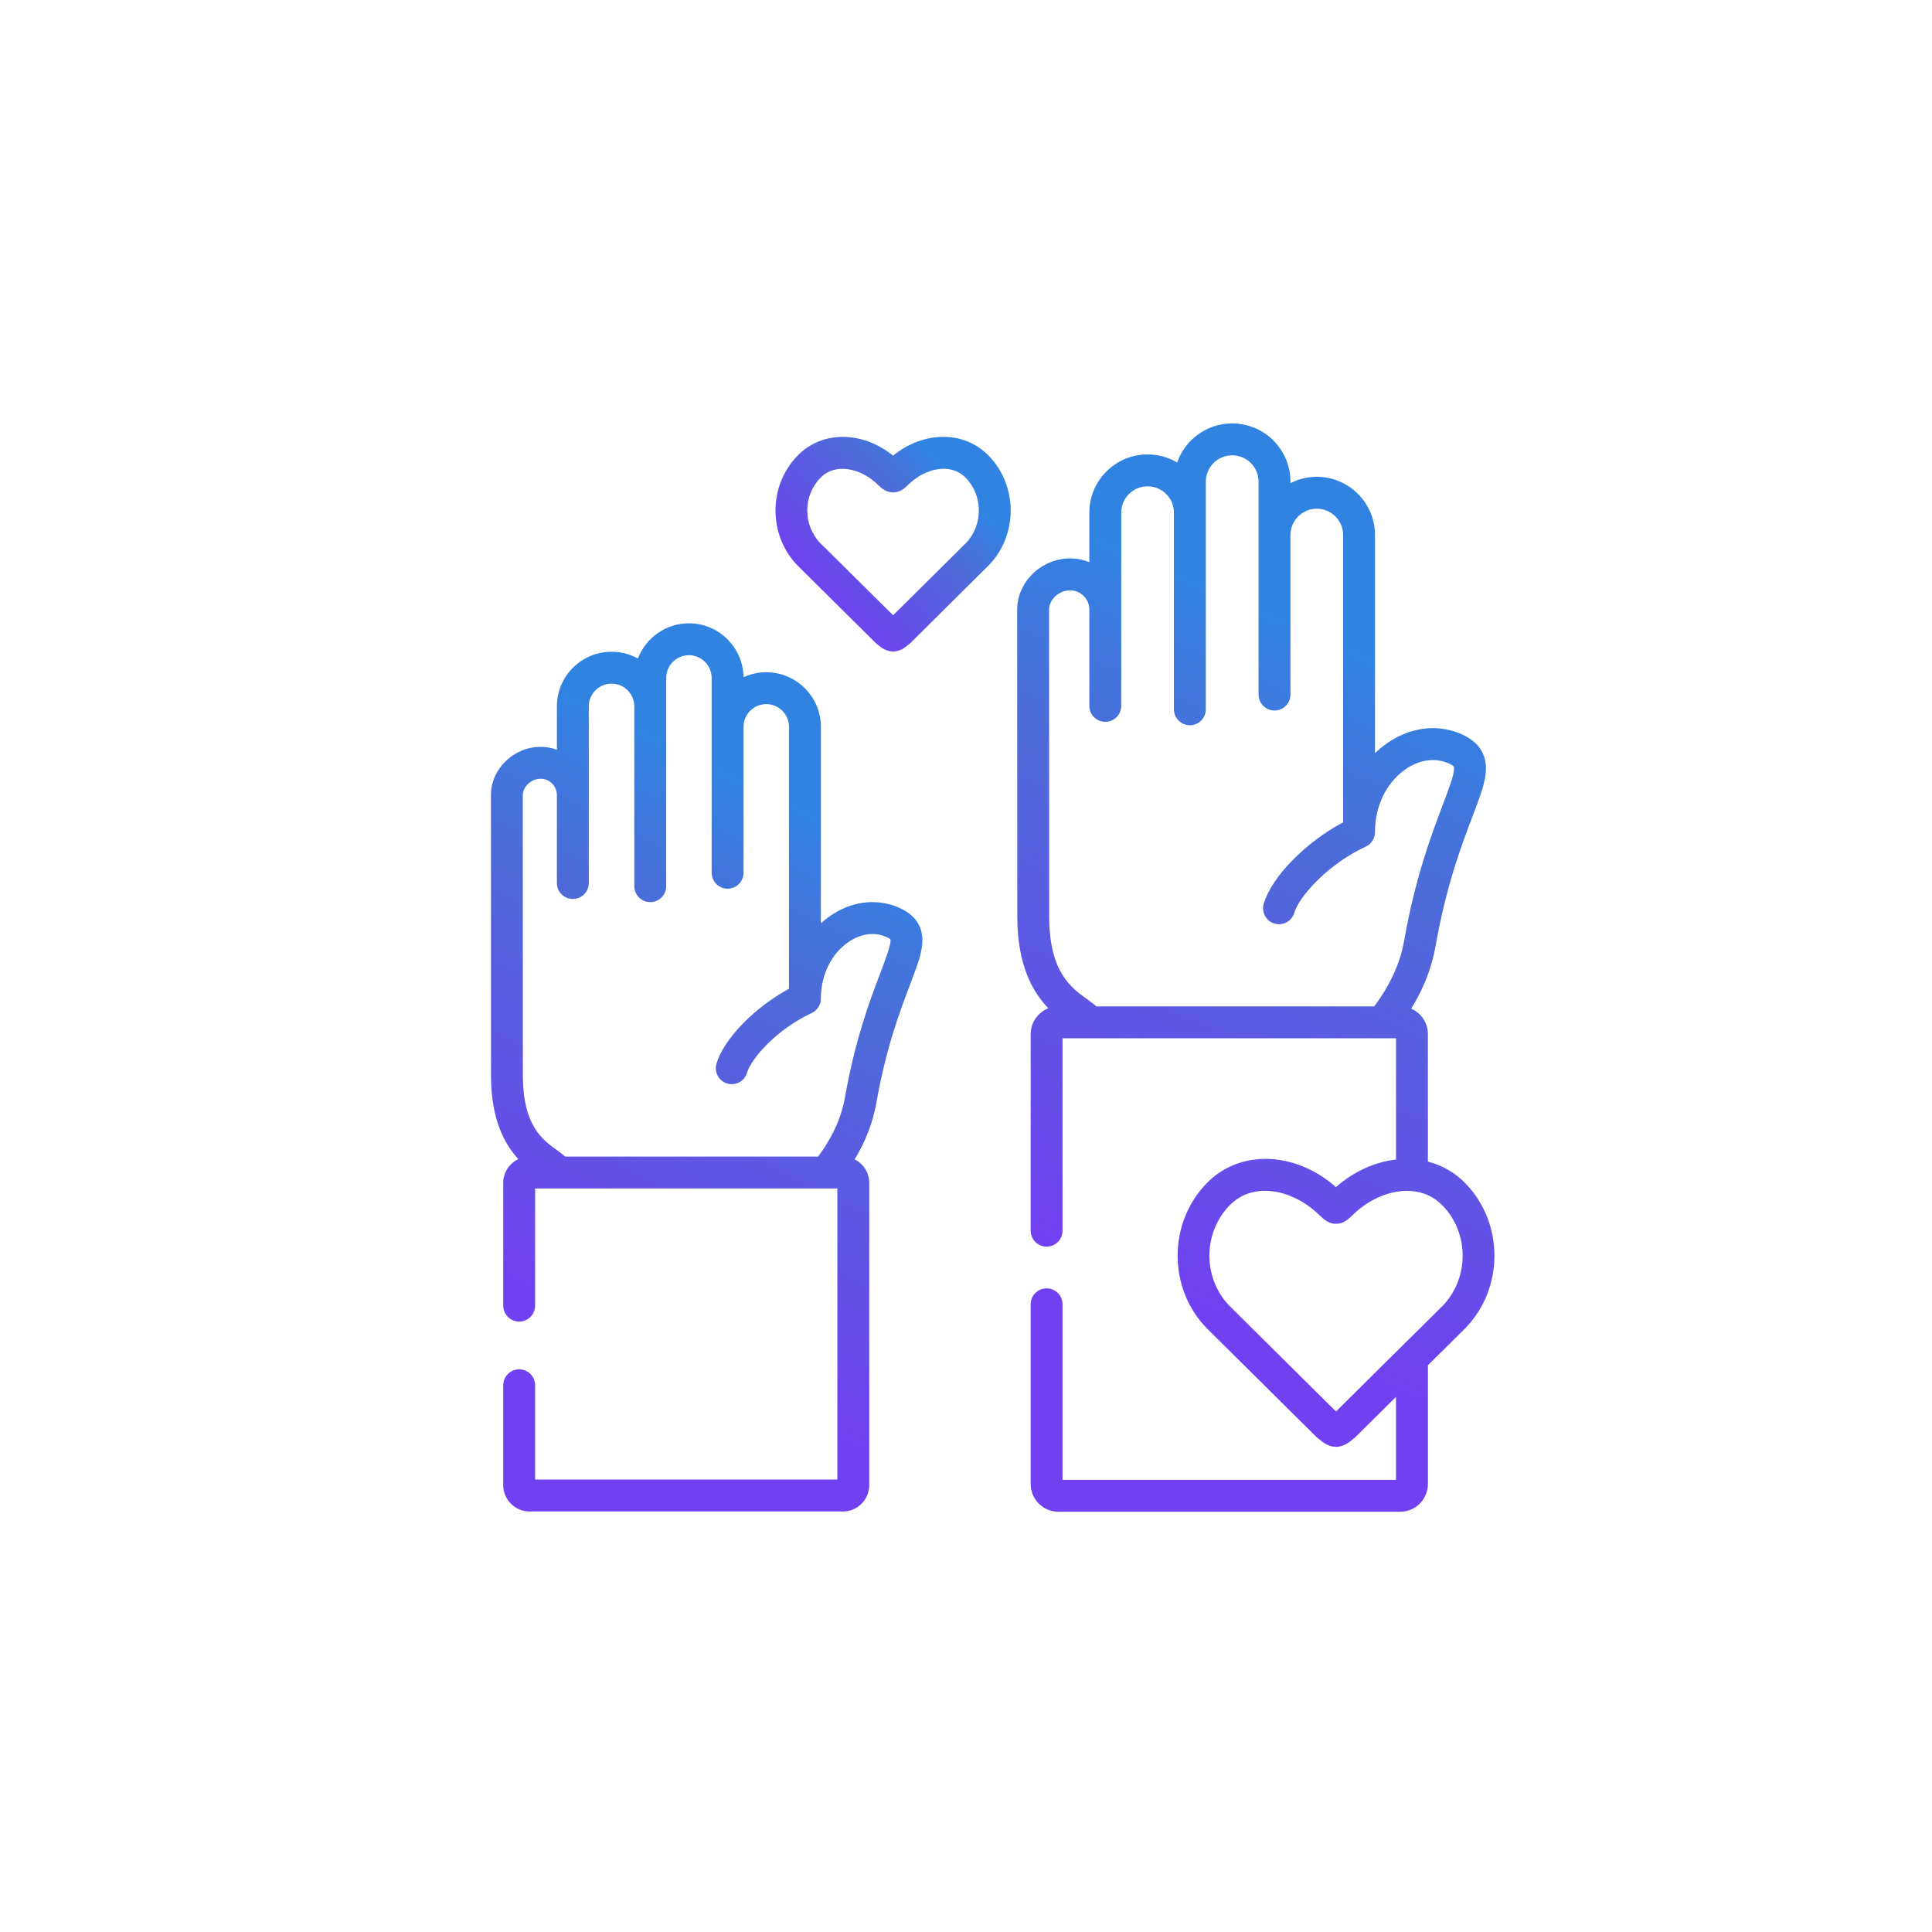
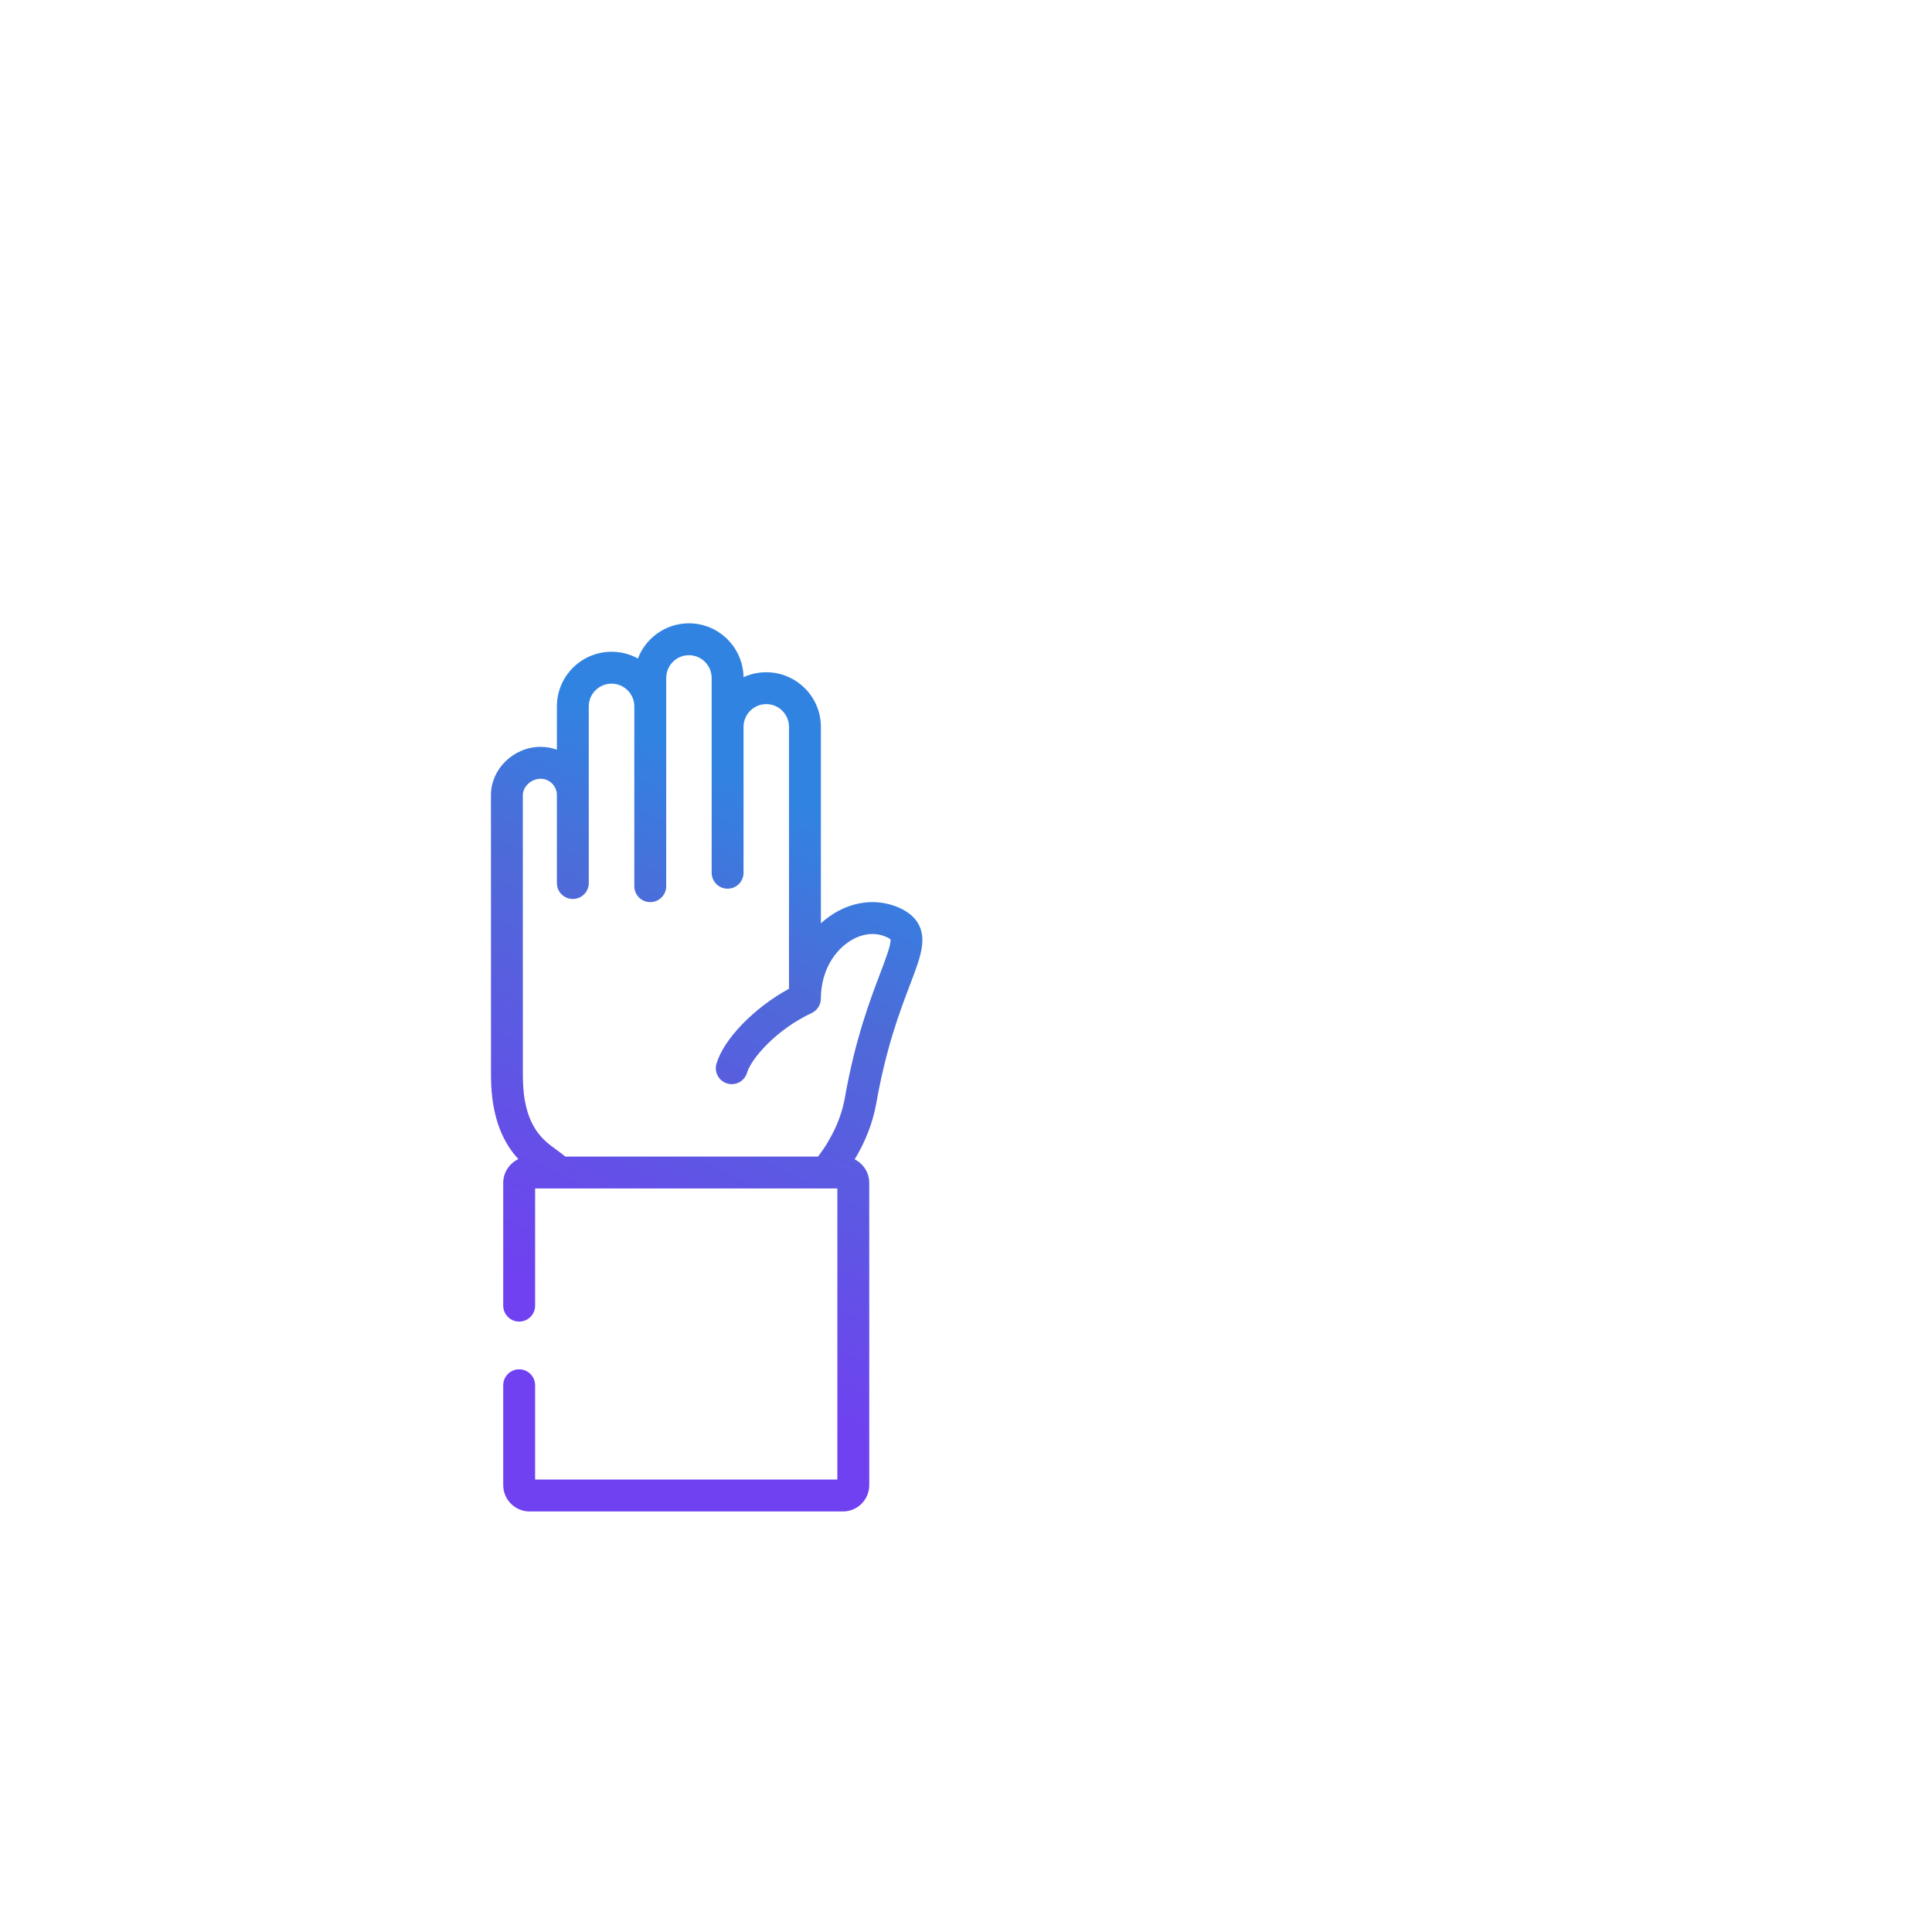
<svg xmlns="http://www.w3.org/2000/svg" xmlns:xlink="http://www.w3.org/1999/xlink" xml:space="preserve" width="547px" height="547px" version="1.1" style="shape-rendering:geometricPrecision; text-rendering:geometricPrecision; image-rendering:optimizeQuality; fill-rule:evenodd; clip-rule:evenodd" viewBox="0 0 437.41 437.41" enable-background="new 0 0 512 512">
  <defs>
    <style type="text/css">
   
    .fil3 {fill:none}
    .fil2 {fill:url(#id0);fill-rule:nonzero}
    .fil0 {fill:url(#id1);fill-rule:nonzero}
    .fil1 {fill:url(#id2);fill-rule:nonzero}
   
  </style>
    <linearGradient id="id0" gradientUnits="userSpaceOnUse" x1="254.3" y1="287.51" x2="314.33" y2="150.61">
      <stop offset="0" style="stop-opacity:1; stop-color:#7041F0" />
      <stop offset="0.702" style="stop-opacity:1; stop-color:#4D6BD8" />
      <stop offset="1" style="stop-opacity:1; stop-color:#3183E2" />
    </linearGradient>
    <linearGradient id="id1" gradientUnits="userSpaceOnUse" xlink:href="#id0" x1="187.41" y1="136.7" x2="216.99" y2="109.7">
  </linearGradient>
    <linearGradient id="id2" gradientUnits="userSpaceOnUse" xlink:href="#id0" x1="132.86" y1="297.51" x2="187.12" y2="185.8">
  </linearGradient>
  </defs>
  <g id="Capa_x0020_1">
    <g id="_833994161552">
      <g>
-         <path class="fil0" d="M202.19 103.16c-6.98,-5.65 -16.12,-5.7 -21.67,0.05 -6.59,6.82 -6.59,17.93 -0.01,24.77 0.02,0.02 0.05,0.04 0.07,0.06l17.73 17.58c0.1,0.09 0.2,0.18 0.3,0.26l0.11 0.08c0.86,0.69 1.83,1.47 3.32,1.53 0.05,0 0.1,0 0.15,0 0.05,0 0.1,0 0.15,0 1.5,-0.06 2.48,-0.84 3.35,-1.53l0.1 -0.08c0.1,-0.08 0.2,-0.17 0.3,-0.26l15.59 -15.48 2.13 -2.1c0.02,-0.02 0.04,-0.04 0.06,-0.06 6.6,-6.84 6.6,-17.95 0,-24.77 -5.54,-5.75 -14.69,-5.71 -21.68,-0.05l0 0zm16.51 19.78l-16.5 16.36 -14.42 -14.3 -2.1 -2.06c-3.89,-4.08 -3.88,-10.67 0.03,-14.72 3.44,-3.56 9.03,-2.11 12.54,1.06 0.26,0.23 0.47,0.43 0.64,0.59 0.71,0.68 1.7,1.61 3.3,1.61 1.62,0 2.59,-0.93 3.3,-1.6 0.17,-0.16 0.38,-0.36 0.65,-0.6 3.51,-3.18 9.1,-4.63 12.54,-1.06 3.91,4.05 3.92,10.64 0.02,14.72l0 0z" />
        <path class="fil1" d="M202.87 205.23c-4.82,-1.85 -10.24,-1.08 -14.88,2.11 -0.75,0.52 -1.47,1.08 -2.14,1.69l0 -44.47c0,-6.82 -5.55,-12.36 -12.37,-12.36 -1.83,0 -3.57,0.4 -5.14,1.12 -0.1,-6.74 -5.61,-12.2 -12.37,-12.2 -5.26,0 -9.77,3.32 -11.55,7.97 -1.77,-0.98 -3.8,-1.53 -5.96,-1.53 -6.82,0 -12.38,5.54 -12.38,12.36l0 9.81c-1.15,-0.41 -2.39,-0.64 -3.68,-0.64 -6.1,0 -11.25,5 -11.25,10.92l0.01 63.77c0.07,9.8 3.09,15.28 6.2,18.64 -2.02,0.96 -3.43,3.01 -3.43,5.4l0 27.78c0,1.99 1.62,3.61 3.61,3.61 2,0 3.61,-1.62 3.61,-3.61l0 -26.53 68.43 0 0 65.91 -68.43 0 0 -21.35c0,-2 -1.62,-3.61 -3.61,-3.61 -1.99,0 -3.61,1.61 -3.61,3.61l0 22.6c0,3.29 2.68,5.97 5.97,5.97l70.95 0c3.28,0 5.95,-2.68 5.95,-5.97l0 -68.41c0,-2.34 -1.35,-4.36 -3.3,-5.34 2.48,-4.09 4.12,-8.36 4.9,-12.73 2.21,-12.57 5.35,-20.82 7.64,-26.84 1.67,-4.39 2.77,-7.29 2.79,-9.96 0.02,-3.59 -1.98,-6.19 -5.96,-7.72l0 0zm-3.58 15.11c-2.26,5.94 -5.67,14.91 -8,28.15 -0.81,4.58 -2.85,9.07 -6.07,13.36l-57.25 0c-0.6,-0.53 -1.25,-1 -1.93,-1.49 -3.2,-2.31 -7.59,-5.48 -7.66,-16.6l-0.01 -63.75c0,-1.93 1.92,-3.7 4.03,-3.7 2.03,0 3.68,1.66 3.68,3.7l0 19.92c0,1.99 1.62,3.6 3.61,3.6 2,0 3.61,-1.61 3.61,-3.6l0 -40.01c0,-2.83 2.32,-5.14 5.16,-5.14 2.84,0 5.15,2.31 5.15,5.14l0 40.71c0,2 1.61,3.61 3.61,3.61 1.99,0 3.61,-1.61 3.61,-3.61l0 -47.13c0,-2.85 2.31,-5.16 5.14,-5.16 2.84,0 5.15,2.31 5.15,5.16l0 44.09c0,2 1.62,3.61 3.61,3.61 1.99,0 3.61,-1.61 3.61,-3.61l0 -33.03c0,-2.84 2.31,-5.15 5.15,-5.15 2.83,0 5.14,2.31 5.14,5.15l0 59.3c-7.79,4.22 -14.78,11.36 -16.42,16.98 -0.56,1.91 0.54,3.91 2.45,4.47 0.34,0.1 0.68,0.15 1.01,0.15 1.56,0 3.01,-1.02 3.47,-2.6 0.92,-3.17 6.66,-9.81 14.62,-13.5 1.26,-0.59 2.09,-1.89 2.09,-3.28 0,-5.33 2.33,-10.11 6.23,-12.79 2.65,-1.83 5.64,-2.31 8.2,-1.32 0.94,0.36 1.24,0.63 1.32,0.7 0.24,0.96 -1.11,4.52 -2.31,7.67l0 0z" />
-         <path class="fil2" d="M331.81 267.94c-2.41,-2.49 -5.35,-4.14 -8.53,-4.95l0 -28.86c0,-2.58 -1.56,-4.8 -3.78,-5.76 2.81,-4.56 4.66,-9.29 5.51,-14.15 2.43,-13.77 5.87,-22.81 8.38,-29.41 1.81,-4.76 3.01,-7.91 3.03,-10.77 0.03,-3.78 -2.09,-6.52 -6.29,-8.13 -5.16,-1.98 -10.98,-1.15 -15.96,2.27 -1.02,0.7 -1.98,1.49 -2.87,2.36l0 -49.4c0,-7.27 -5.91,-13.19 -13.18,-13.19 -2.14,0 -4.17,0.52 -5.96,1.43l0 -0.34c0,-7.27 -5.92,-13.18 -13.19,-13.18 -5.76,0 -10.67,3.7 -12.46,8.85 -1.97,-1.16 -4.25,-1.83 -6.7,-1.83 -7.27,0 -13.18,5.91 -13.18,13.18l0 11.23c-1.35,-0.55 -2.83,-0.86 -4.37,-0.86 -6.49,0 -11.97,5.31 -11.97,11.59l0.03 69.73c0.06,10.96 3.55,16.93 7.03,20.53 -2.34,0.91 -4,3.19 -4,5.85l0 44.5c0,1.99 1.61,3.61 3.61,3.61 1.99,0 3.6,-1.62 3.6,-3.61l0 -43.56 6.03 0c0.01,0 0.01,0 0.01,0 0,0 0.01,0 0.01,0l69.45 0 0 27.45c-4.68,0.53 -9.46,2.61 -13.59,6.24 -9.32,-8.18 -21.87,-8.55 -29.32,-0.82 -8.71,9.01 -8.71,23.69 -0.01,32.71 0.02,0.02 0.04,0.04 0.06,0.06l24.85 24.63c0.09,0.09 0.19,0.18 0.29,0.26l0.19 0.15c1.13,0.91 2.2,1.76 3.84,1.81 0.03,0 0.07,0 0.1,0 0.04,0 0.07,0 0.1,0 1.65,-0.05 2.74,-0.92 3.79,-1.76l0.24 -0.2c0.1,-0.08 0.2,-0.17 0.29,-0.26l9.17 -9.08 0 18.78 -75.5 0 0 -39.74c0,-2 -1.61,-3.61 -3.6,-3.61 -2,0 -3.61,1.61 -3.61,3.61l0 40.68c0,3.47 2.81,6.28 6.26,6.28l77.4 0c3.46,0 6.27,-2.81 6.27,-6.28l0 -26.88 8.47 -8.38c0.02,-0.02 0.04,-0.04 0.06,-0.07 8.71,-9.02 8.71,-23.7 0,-32.71l0 0zm-20.69 -40.09l-62.91 0c-0.66,-0.6 -1.4,-1.14 -2.17,-1.7 -3.56,-2.57 -8.43,-6.08 -8.5,-18.43l-0.03 -69.7c0,-2.29 2.26,-4.37 4.75,-4.37 2.41,0 4.37,1.96 4.37,4.37l0 21.8c0,1.99 1.62,3.6 3.61,3.6 1.99,0 3.61,-1.61 3.61,-3.6l0 -43.76c0,-3.29 2.67,-5.96 5.96,-5.96 3.29,0 5.97,2.67 5.97,5.96l0 44.52c0,1.99 1.61,3.61 3.61,3.61 1.99,0 3.61,-1.62 3.61,-3.61l0 -51.54c0,-3.29 2.68,-5.96 5.97,-5.96 3.29,0 5.97,2.67 5.97,5.96l0 48.21c0,1.99 1.61,3.61 3.61,3.61 1.99,0 3.61,-1.62 3.61,-3.61l0 -36.11c0,-3.29 2.67,-5.97 5.96,-5.97 3.29,0 5.97,2.68 5.97,5.97l0 65.03c-8.53,4.56 -16.2,12.35 -17.98,18.46 -0.56,1.91 0.54,3.92 2.45,4.47 0.34,0.1 0.68,0.15 1.01,0.15 1.56,0 3,-1.02 3.46,-2.6 1.04,-3.53 7.39,-10.9 16.18,-14.97 1.26,-0.59 2.09,-1.89 2.09,-3.28 0,-5.94 2.61,-11.28 6.96,-14.27 2.99,-2.06 6.37,-2.6 9.28,-1.48 1.66,0.64 1.66,0.95 1.66,1.34 -0.01,1.56 -1.14,4.51 -2.56,8.25 -2.46,6.49 -6.19,16.28 -8.74,30.73 -0.89,5.1 -3.18,10.1 -6.78,14.88l0 0zm15.53 67.76l-24.18 23.95 -24.16 -23.95c-6.01,-6.26 -6,-16.42 0.03,-22.66 5.43,-5.63 14.14,-3.47 19.58,1.43 0.38,0.34 0.68,0.63 0.93,0.86 0.86,0.82 1.93,1.83 3.6,1.83l0.05 0c1.67,0 2.73,-1.01 3.59,-1.83 0.25,-0.23 0.55,-0.52 0.94,-0.87 3.34,-3.01 7.93,-4.98 12.24,-4.74 0.09,0.01 0.19,0.01 0.28,0.02 2.59,0.2 5.05,1.22 7.07,3.31 6.03,6.23 6.03,16.39 0.03,22.65l0 0z" />
      </g>
    </g>
    <rect class="fil3" width="437.41" height="437.41" />
  </g>
</svg>